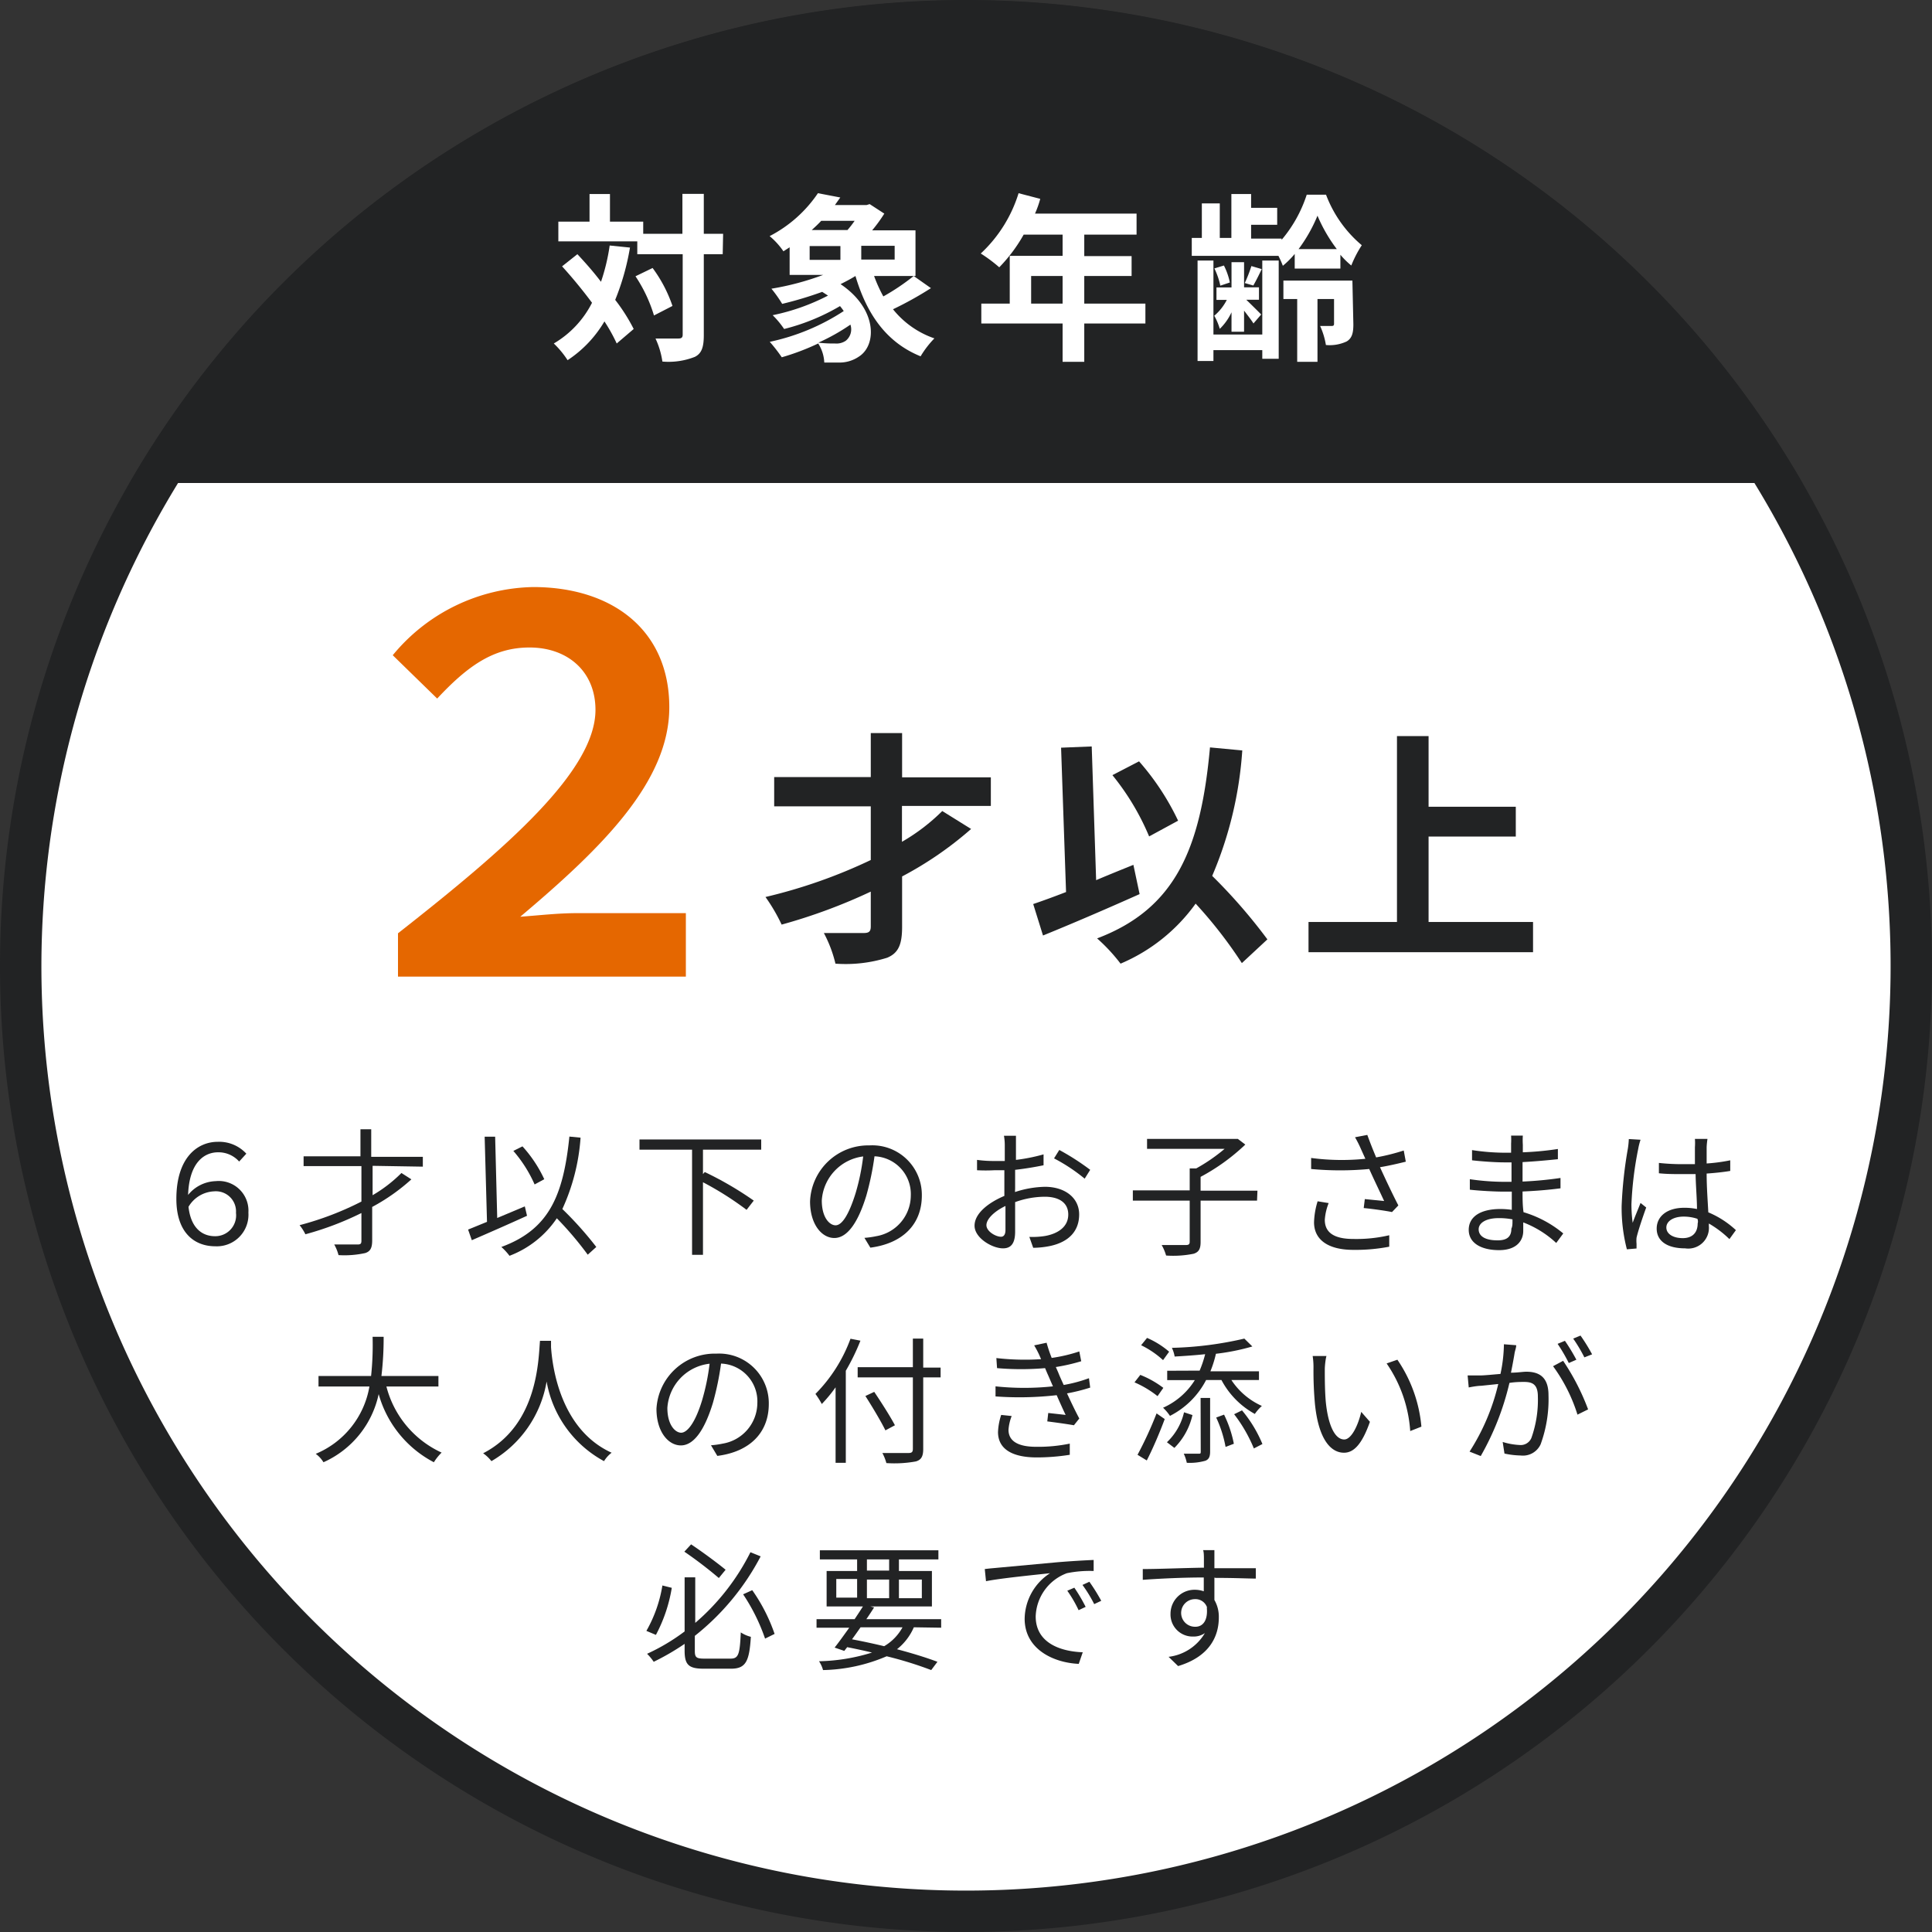
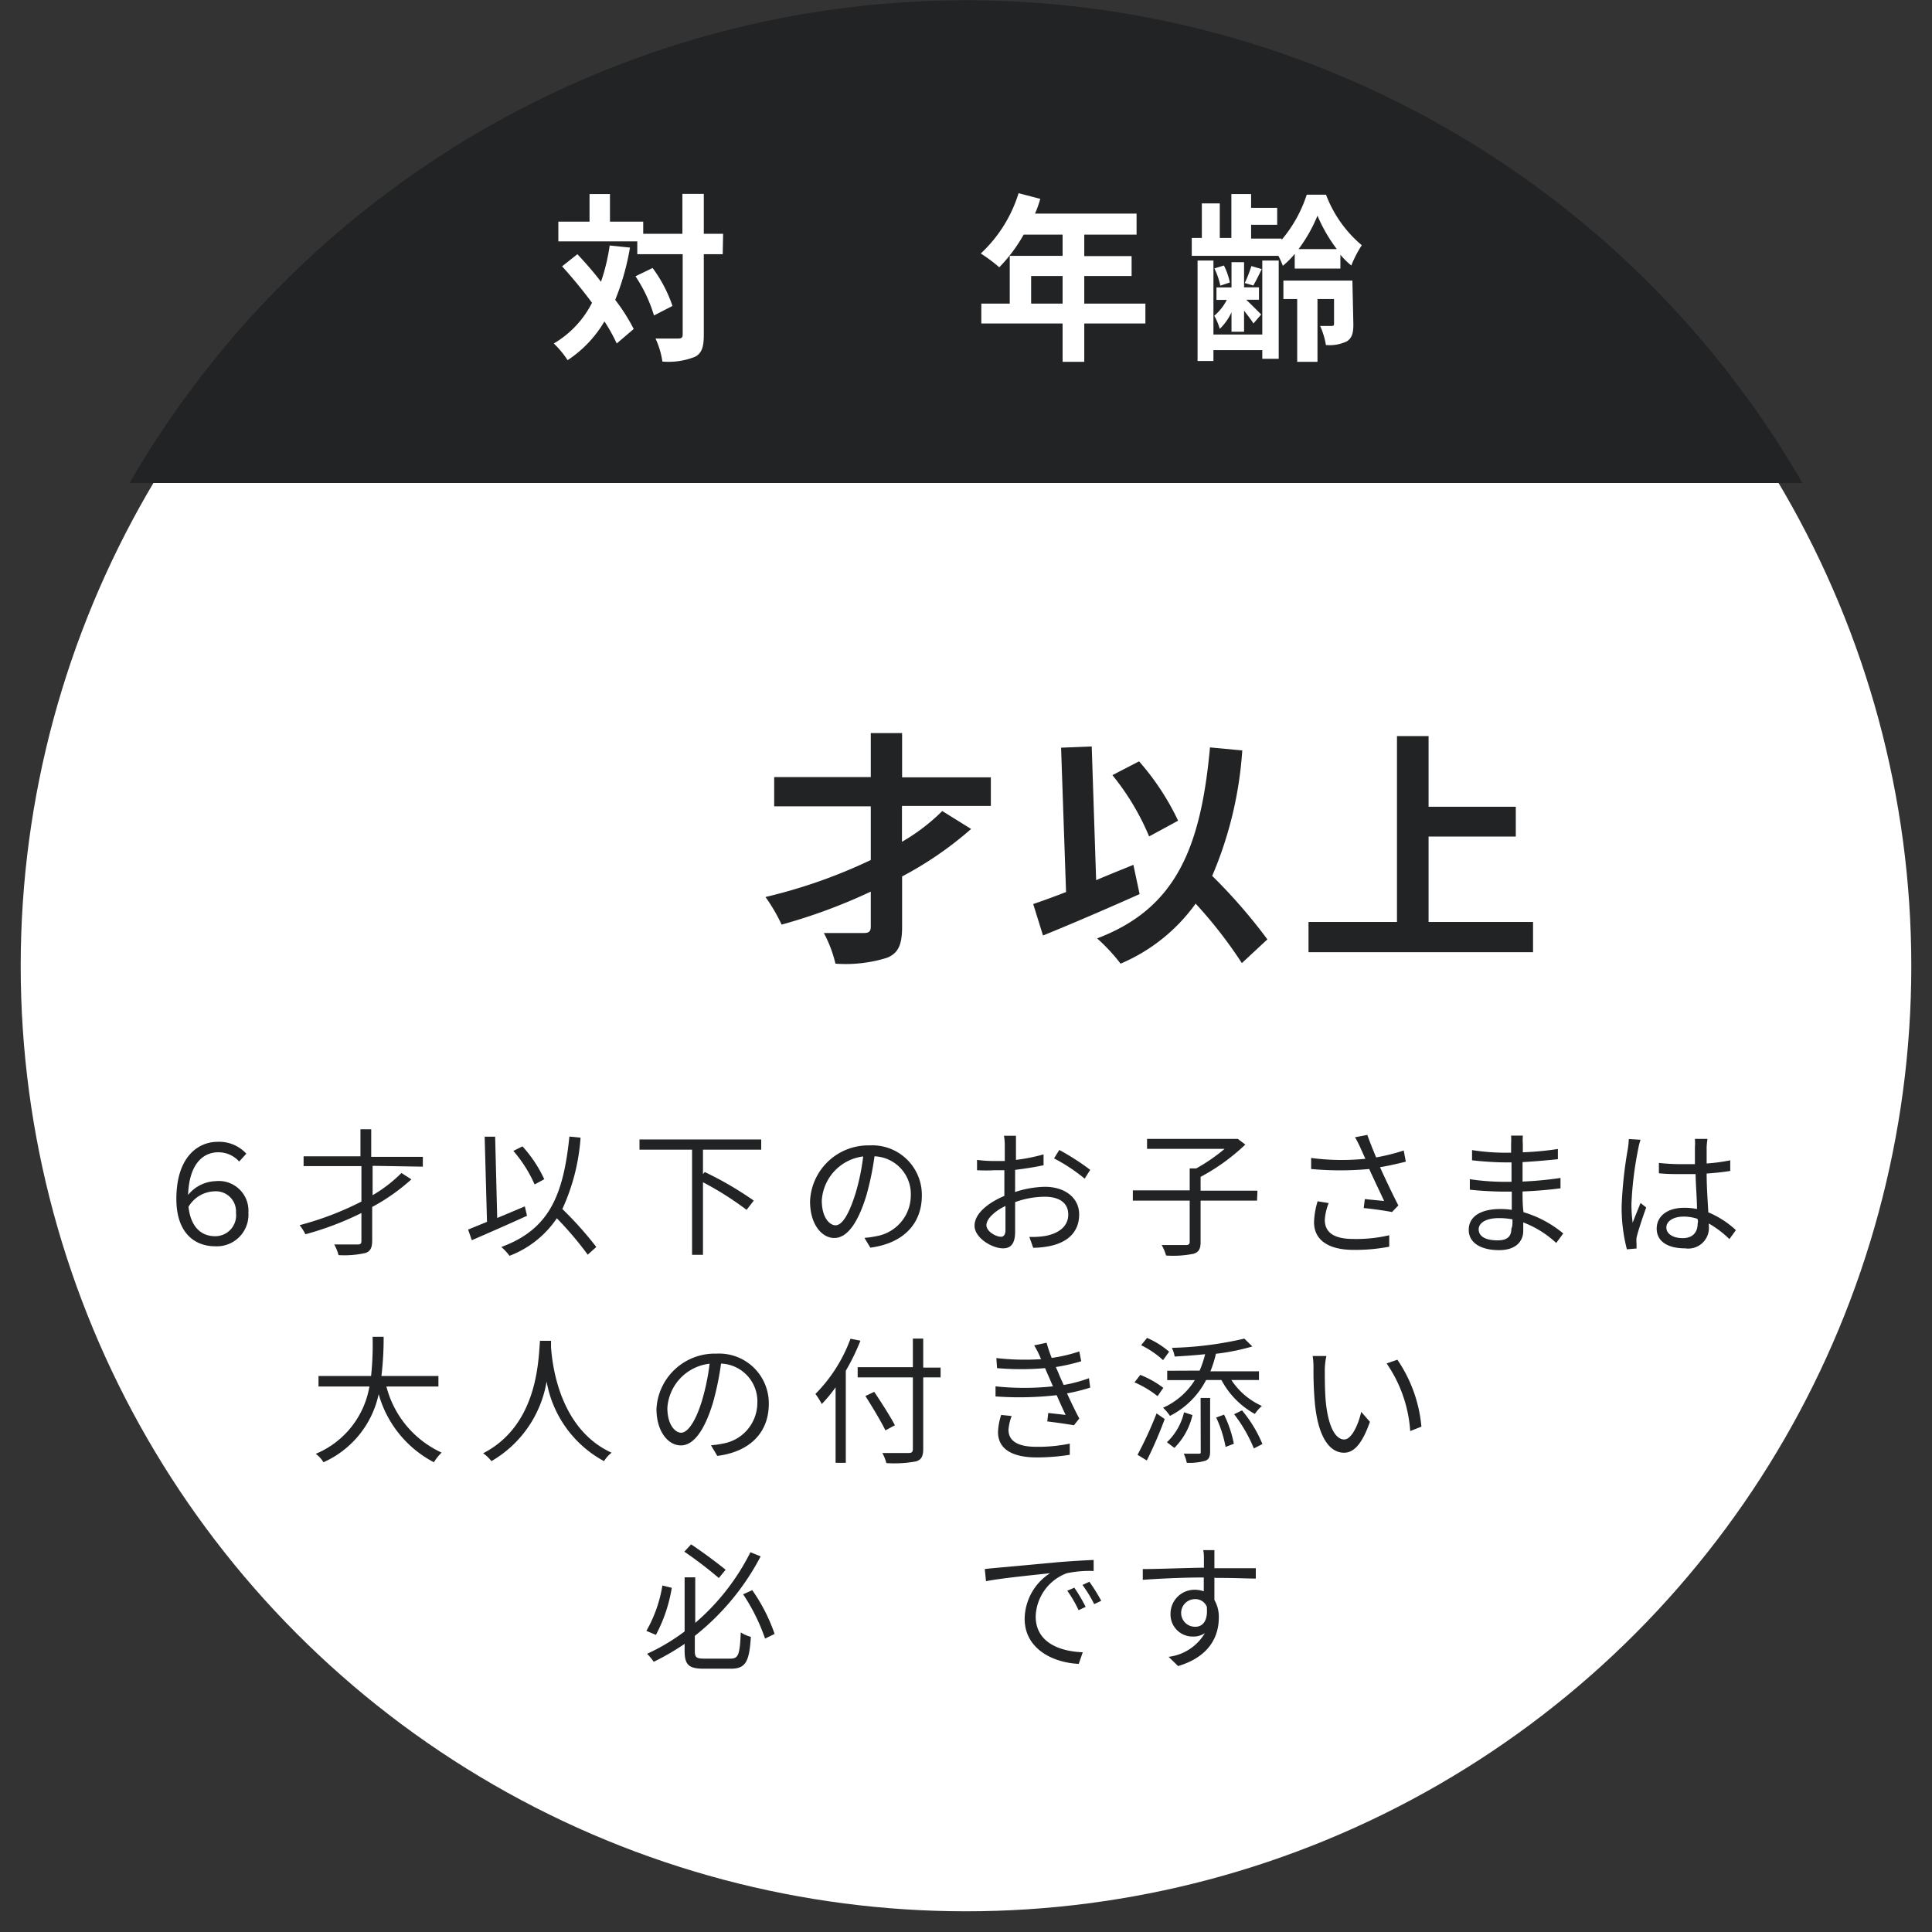
<svg xmlns="http://www.w3.org/2000/svg" viewBox="0 0 140 140">
  <rect x="0" y="0" width="140" height="140" fill="#333333" stroke="none" />
  <title>ages</title>
  <g id="レイヤー_2" data-name="レイヤー 2">
    <g id="レイヤー_1-2" data-name="レイヤー 1">
      <g>
        <g>
          <circle cx="70" cy="70" r="68.5" style="fill: #fff" />
-           <path d="M70,3A67,67,0,1,1,3,70,67.08,67.08,0,0,1,70,3m0-3a70,70,0,1,0,70,70A70,70,0,0,0,70,0Z" style="fill: #222324" />
        </g>
        <g>
          <path d="M17.33,84.17a2,2,0,0,0-1.53-.67c-1,0-2.09.74-2.17,3.09a2.68,2.68,0,0,1,2-1A2.15,2.15,0,0,1,18,87.87a2.29,2.29,0,0,1-2.4,2.44c-1.53,0-2.82-1-2.82-3.43,0-3,1.53-4.14,3-4.14a2.67,2.67,0,0,1,2.07.86Zm-.23,3.72a1.46,1.46,0,0,0-1.59-1.56,2.26,2.26,0,0,0-1.85,1.12c.16,1.48.94,2.13,1.92,2.13A1.51,1.51,0,0,0,17.1,87.89Z" style="fill: #222324" />
          <path d="M27,84.48l0,2.13A10.26,10.26,0,0,0,29.09,85l.72.46a14.21,14.21,0,0,1-2.84,2l0,2.42c0,.56-.14.8-.5.92a7,7,0,0,1-1.94.15,3.19,3.19,0,0,0-.31-.77c.76,0,1.48,0,1.7,0s.27-.07.27-.28l0-2a22.06,22.06,0,0,1-4.06,1.54,3.51,3.51,0,0,0-.42-.66,22.17,22.17,0,0,0,4.48-1.71l0-2.57H22v-.71h4.12V81.83h.78v2h3.74v.71Z" style="fill: #222324" />
          <path d="M38.19,88.1c-1.38.63-2.89,1.29-4,1.77l-.27-.77,1.37-.56-.17-6.17.76,0,.15,5.89,2-.84Zm4.4,2.82a24.57,24.57,0,0,0-2.24-2.64A7.22,7.22,0,0,1,36.92,91a4.3,4.3,0,0,0-.59-.64c3.43-1.26,4.49-3.68,4.93-8l.81.08a14.8,14.8,0,0,1-1.32,5.17,25.59,25.59,0,0,1,2.46,2.75Zm-3.85-5.09A9.6,9.6,0,0,0,37.2,83.4l.66-.33a9.43,9.43,0,0,1,1.58,2.38Z" style="fill: #222324" />
          <path d="M50.94,83.31v1.77l.13-.15A24.71,24.71,0,0,1,54.62,87l-.52.67a22.8,22.8,0,0,0-3.16-2v5.26h-.79V83.31H46.34v-.74h8.82v.74Z" style="fill: #222324" />
          <path d="M62.64,89.7a6.21,6.21,0,0,0,.85-.12A3,3,0,0,0,66,86.65a2.74,2.74,0,0,0-2.63-2.86,20.79,20.79,0,0,1-.59,2.84c-.61,2-1.4,3.08-2.32,3.08s-1.76-1-1.76-2.65A4.22,4.22,0,0,1,63,83a3.59,3.59,0,0,1,3.8,3.63c0,2.08-1.37,3.47-3.73,3.78ZM62,86.46a15.86,15.86,0,0,0,.55-2.66,3.43,3.43,0,0,0-3,3.19c0,1.25.57,1.8,1,1.8S61.48,88.13,62,86.46Z" style="fill: #222324" />
          <path d="M73.55,86.38A7.34,7.34,0,0,1,75.72,86c1.44,0,2.48.79,2.48,2s-.75,2-2.11,2.29a6.35,6.35,0,0,1-1.22.13l-.28-.79a5.69,5.69,0,0,0,1.16-.07c.87-.16,1.66-.63,1.66-1.55s-.76-1.29-1.7-1.29a6.38,6.38,0,0,0-2.15.39c0,.84,0,1.71,0,2.14,0,.92-.35,1.21-.88,1.21-.78,0-2.06-.75-2.06-1.64s1-1.67,2.16-2.16v-.56c0-.4,0-.86,0-1.3l-.73,0a12.07,12.07,0,0,1-1.25,0l0-.75a8.86,8.86,0,0,0,1.25.08l.76,0c0-.52,0-.95,0-1.13a3.88,3.88,0,0,0-.06-.7h.87c0,.18,0,.45,0,.68s0,.63,0,1.07a13,13,0,0,0,2-.4v.79c-.58.12-1.34.25-2.06.33,0,.47,0,.94,0,1.34Zm-.69,2.76c0-.36,0-1,0-1.75-.8.38-1.38.94-1.38,1.39s.67.84,1.06.84C72.74,89.62,72.86,89.45,72.86,89.14Zm3.9-5.81A17.7,17.7,0,0,1,79,84.77l-.4.64a12.76,12.76,0,0,0-2.22-1.47Z" style="fill: #222324" />
          <path d="M91.09,87H87v3c0,.5-.13.73-.5.85a7.41,7.41,0,0,1-2,.13,3.52,3.52,0,0,0-.32-.76c.8,0,1.54,0,1.75,0s.28-.06.28-.24V87H82.09v-.74h4.12V84.67h.47a12.73,12.73,0,0,0,2.06-1.42H83.12v-.72h6.4l.18,0,.54.41A14.75,14.75,0,0,1,87,85.28v1h4.12Z" style="fill: #222324" />
          <path d="M101.87,84.18c-.61.15-1.26.3-1.87.4.36.79.9,1.94,1.33,2.77l-.46.48c-.43-.09-1.41-.23-2.05-.29l.08-.65,1.4.14c-.28-.61-.78-1.64-1.08-2.32a22.64,22.64,0,0,1-4.21,0l0-.8a16.86,16.86,0,0,0,3.93.06l-.33-.73a7.92,7.92,0,0,0-.42-.83l.89-.17c.24.66.42,1.1.64,1.63a15,15,0,0,0,2-.5Zm-5.59,3A4,4,0,0,0,96,88.39c0,.87.59,1.39,2.07,1.39a10.47,10.47,0,0,0,2.6-.27v.83a12.86,12.86,0,0,1-2.6.23c-1.84,0-2.85-.74-2.85-2a5.7,5.7,0,0,1,.26-1.52Z" style="fill: #222324" />
          <path d="M112.77,90.07a7.35,7.35,0,0,0-2.39-1.49c0,.25,0,.47,0,.62,0,.68-.46,1.39-1.75,1.39s-2.2-.51-2.2-1.47.86-1.51,2.29-1.51a5.59,5.59,0,0,1,.83.06c0-.44,0-.91,0-1.32H109c-.68,0-1.78-.06-2.49-.14v-.76a17.62,17.62,0,0,0,2.49.19h.53V84.23H109c-.69,0-1.74-.08-2.33-.15v-.74a15.9,15.9,0,0,0,2.32.19h.51v-.65a5.54,5.54,0,0,0,0-.59h.85a5.1,5.1,0,0,0,0,.66c0,.12,0,.31,0,.55a22,22,0,0,0,2.54-.24V84c-.78.08-1.63.16-2.56.21v1.41a26.72,26.72,0,0,0,2.75-.26v.75c-.93.12-1.81.19-2.75.23,0,.51,0,1,.07,1.5a8.13,8.13,0,0,1,2.88,1.54Zm-3.17-1.71a5,5,0,0,0-1-.09c-.94,0-1.45.36-1.45.81s.39.8,1.37.8c.57,0,1-.17,1-.85C109.61,88.86,109.6,88.63,109.6,88.36Z" style="fill: #222324" />
          <path d="M118.88,82.59a4.69,4.69,0,0,0-.17.67,25.32,25.32,0,0,0-.49,4,10.2,10.2,0,0,0,.09,1.35c.16-.45.4-1,.57-1.44l.41.33c-.25.69-.59,1.7-.7,2.19a2.28,2.28,0,0,0,0,.44c0,.1,0,.24,0,.34l-.7.06a12,12,0,0,1-.38-3.14,30.68,30.68,0,0,1,.45-4.15,5.92,5.92,0,0,0,.07-.7Zm6.44,7.2a7.51,7.51,0,0,0-1.49-1.13v.18a1.5,1.5,0,0,1-1.72,1.62c-1.33,0-2.06-.55-2.06-1.43s.74-1.51,2-1.51a4.42,4.42,0,0,1,.92.09c0-.76-.09-1.71-.1-2.53l-1,0c-.56,0-1.08,0-1.66-.06v-.75a15.48,15.48,0,0,0,1.68.09q.47,0,.93,0V83.13a4,4,0,0,0,0-.6h.91a5.61,5.61,0,0,0-.06.59c0,.27,0,.73,0,1.19a12.61,12.61,0,0,0,1.71-.23v.77c-.54.09-1.12.15-1.71.19,0,1,.08,2,.12,2.81a6.75,6.75,0,0,1,2,1.29ZM123,88.32a3.1,3.1,0,0,0-1-.16c-.74,0-1.25.33-1.25.79s.48.77,1.19.77,1.08-.41,1.08-1.07C123.05,88.56,123.05,88.44,123,88.32Z" style="fill: #222324" />
          <path d="M28,100.47A7.25,7.25,0,0,0,32,105.26a3.82,3.82,0,0,0-.56.7,8,8,0,0,1-4-4.94,7,7,0,0,1-4,4.94,2.15,2.15,0,0,0-.56-.61,6.46,6.46,0,0,0,3.89-4.88H23.08v-.76h3.81A21.3,21.3,0,0,0,27,96.87h.8a23.22,23.22,0,0,1-.16,2.84h4.13v.76Z" style="fill: #222324" />
          <path d="M39.93,97.16c0,.13,0,.29,0,.46.09,1.32.63,5.94,4.39,7.65a2.24,2.24,0,0,0-.55.61,8.17,8.17,0,0,1-4.16-5.77,8.25,8.25,0,0,1-4,5.77,2.75,2.75,0,0,0-.6-.57c4-2.06,4-6.83,4.12-8.15Z" style="fill: #222324" />
          <path d="M51.52,104.73a6.21,6.21,0,0,0,.85-.12,3,3,0,0,0,2.51-2.93,2.74,2.74,0,0,0-2.63-2.87,20.93,20.93,0,0,1-.59,2.85c-.61,2-1.4,3.08-2.32,3.08s-1.77-1-1.77-2.65a4.23,4.23,0,0,1,4.34-4,3.6,3.6,0,0,1,3.8,3.64c0,2.08-1.37,3.47-3.73,3.77Zm-.65-3.24a16,16,0,0,0,.55-2.67,3.45,3.45,0,0,0-3.06,3.2c0,1.25.58,1.8,1,1.8S50.36,103.16,50.87,101.49Z" style="fill: #222324" />
          <path d="M62.35,97.15a15.67,15.67,0,0,1-1.06,2.18V106h-.74v-5.47a10.43,10.43,0,0,1-1,1.21,5.87,5.87,0,0,0-.46-.73,11.12,11.12,0,0,0,2.54-4Zm5.81,2.66H66.9V105c0,.56-.16.79-.53.9a8.61,8.61,0,0,1-2.14.12,3.36,3.36,0,0,0-.29-.73c.84,0,1.66,0,1.9,0s.31-.08.31-.31V99.81h-4v-.74h4V97h.75v2.1h1.26Zm-4,3.84c-.3-.62-.94-1.69-1.45-2.49l.64-.3c.52.77,1.18,1.81,1.5,2.42Z" style="fill: #222324" />
          <path d="M79,100.55a13.19,13.19,0,0,1-1.68.42c.29.63.61,1.3.89,1.82l-.39.49c-.5-.09-1.3-.2-1.93-.28l.07-.61,1.26.14c-.19-.39-.42-.91-.65-1.43a23.81,23.81,0,0,1-4.43.09l0-.73a19.77,19.77,0,0,0,4.16,0l-.35-.81c-.08-.17-.15-.35-.22-.51a20.31,20.31,0,0,1-3.48,0l-.05-.73a18,18,0,0,0,3.24.08l-.13-.3a7.14,7.14,0,0,0-.37-.7l.9-.19a10.17,10.17,0,0,0,.37,1.1,11.15,11.15,0,0,0,2-.47l.14.71a13.68,13.68,0,0,1-1.84.42l.18.41c.08.21.22.52.39.89a10.33,10.33,0,0,0,1.83-.49Zm-5.69,2.06a3.39,3.39,0,0,0-.23,1c0,.76.6,1.23,2,1.23a11.23,11.23,0,0,0,2.44-.23l0,.81a15.34,15.34,0,0,1-2.39.19c-1.77,0-2.81-.6-2.81-1.84a4.47,4.47,0,0,1,.23-1.24Z" style="fill: #222324" />
          <path d="M83.88,101.17a7.37,7.37,0,0,0-1.67-1l.42-.54a7,7,0,0,1,1.67.94Zm-1.45,4.25a27.45,27.45,0,0,0,1.38-3l.59.41c-.37,1-.86,2.14-1.3,3Zm1.85-6.86a6.68,6.68,0,0,0-1.59-1.08l.43-.53a6.22,6.22,0,0,1,1.6,1Zm2.65.76a7.91,7.91,0,0,0,.4-1.19c-.75.08-1.5.13-2.21.17a2.43,2.43,0,0,0-.2-.63A25.76,25.76,0,0,0,90.17,97l.58.57a15.94,15.94,0,0,1-2.64.53,7.86,7.86,0,0,1-.4,1.27h3.52V100h-2a5.16,5.16,0,0,0,2.21,1.88,3.16,3.16,0,0,0-.51.58A6,6,0,0,1,88.51,100H87.4a6,6,0,0,1-2.62,2.6,3.34,3.34,0,0,0-.5-.59,5.19,5.19,0,0,0,2.3-2h-2v-.68Zm-.52,3.22a4.9,4.9,0,0,1-1.31,2.38l-.54-.41a4.34,4.34,0,0,0,1.24-2.17ZM87,101.3h.69v3.87c0,.36-.07.57-.34.68A4.17,4.17,0,0,1,86,106a3,3,0,0,0-.22-.66c.5,0,.93,0,1.07,0s.16,0,.16-.16Zm1.7,1.21a8.46,8.46,0,0,1,.71,2.11l-.6.23a8.7,8.7,0,0,0-.68-2.13ZM90,102.2a9.37,9.37,0,0,1,1.48,2.44l-.62.32a10.74,10.74,0,0,0-1.43-2.48Z" style="fill: #222324" />
          <path d="M96,99.22c0,.62,0,1.53.07,2.34.16,1.66.64,2.75,1.34,2.75.51,0,1-1,1.23-2l.63.72c-.59,1.68-1.2,2.24-1.88,2.24-.93,0-1.83-.92-2.1-3.49a26.21,26.21,0,0,1-.11-2.64,5.28,5.28,0,0,0-.06-.88l1,0C96.05,98.5,96,99,96,99.22Zm7,4.16-.81.32a9.79,9.79,0,0,0-1.71-4.9l.78-.27A10.19,10.19,0,0,1,103,103.38Z" style="fill: #222324" />
-           <path d="M109.87,97.48c0,.19-.09.39-.12.59s-.15.87-.26,1.4c.46,0,.87-.07,1.11-.07.89,0,1.61.35,1.61,1.69a9.52,9.52,0,0,1-.57,3.57,1.41,1.41,0,0,1-1.45.81,6,6,0,0,1-1.17-.14l-.13-.84a4.94,4.94,0,0,0,1.22.22.84.84,0,0,0,.86-.51,8.22,8.22,0,0,0,.47-3c0-.9-.41-1.06-1-1.06-.24,0-.63,0-1.06.07a19.71,19.71,0,0,1-2.08,5.3l-.81-.32a15.7,15.7,0,0,0,2.08-4.9l-1.25.13c-.24,0-.64.07-.89.12l-.08-.87h.88c.33,0,.9-.06,1.5-.11a10.84,10.84,0,0,0,.25-2.15Zm3.4,1.13a16.75,16.75,0,0,1,1.81,3.52l-.77.38A12,12,0,0,0,112.54,99Zm.41.16a12.24,12.24,0,0,0-.81-1.39l.53-.22a14.24,14.24,0,0,1,.83,1.37Zm1.13-.41A11.21,11.21,0,0,0,114,97l.53-.22a13.15,13.15,0,0,1,.84,1.36Z" style="fill: #222324" />
          <path d="M48.68,115.06a11,11,0,0,1-1.15,3.41l-.69-.29A9.8,9.8,0,0,0,48,114.89Zm4.26,5.13c.58,0,.67-.32.74-1.9a2.36,2.36,0,0,0,.73.32c-.11,1.77-.36,2.31-1.44,2.31H51c-1.08,0-1.39-.27-1.39-1.3v-.5a17.68,17.68,0,0,1-2.24,1.3,3.79,3.79,0,0,0-.48-.58,14.58,14.58,0,0,0,2.72-1.62V114.3h.77v3.3a16.44,16.44,0,0,0,4-5.12l.74.3a17.92,17.92,0,0,1-4.77,5.76v1.09c0,.47.11.56.68.56Zm-.85-5.84a29.87,29.87,0,0,0-2.5-1.91l.49-.53c.84.56,1.93,1.37,2.5,1.84Zm2.42.88a12.54,12.54,0,0,1,1.62,3.17l-.69.34a13.83,13.83,0,0,0-1.59-3.21Z" style="fill: #222324" />
-           <path d="M66.22,117.92A4.11,4.11,0,0,1,65,119.51c1.14.3,2.16.62,2.93.91l-.45.6a27,27,0,0,0-3.23-1,12.28,12.28,0,0,1-4.61,1,2.2,2.2,0,0,0-.29-.64,13.73,13.73,0,0,0,3.84-.63c-.58-.14-1.19-.27-1.8-.39l-.21.27-.7-.24c.31-.39.68-.91,1.06-1.44H59.17v-.62h2.76c.21-.32.42-.63.6-.92H59.9v-2.57h2.21V113h-2.7v-.66H68V113H65.14v.84h2.39v2.57H63.07l.27.07c-.17.27-.36.56-.56.85H68.2v.62Zm-5.62-2.15h1.51v-1.35H60.6Zm1.76,2.15c-.21.3-.42.6-.62.87.79.15,1.58.32,2.33.5a3.57,3.57,0,0,0,1.33-1.37Zm.46-4.11h1.61V113H62.82Zm1.61,2v-1.35H62.82v1.35Zm.71-1.35v1.35H66.8v-1.35Z" style="fill: #222324" />
          <path d="M72.24,113.61l4.34-.4c1.08-.09,2-.14,2.67-.17v.8a8.21,8.21,0,0,0-1.94.16,3.46,3.46,0,0,0-2.26,3.13c0,1.93,1.8,2.54,3.41,2.6l-.29.84c-1.83-.08-3.92-1.06-3.92-3.27A4,4,0,0,1,76.09,114c-.87.1-3.57.36-4.64.58l-.09-.88C71.74,113.65,72.05,113.63,72.24,113.61Zm6.43,2.83-.51.24a9.28,9.28,0,0,0-.82-1.41l.51-.22A11.87,11.87,0,0,1,78.67,116.44ZM79.8,116l-.51.24a9.74,9.74,0,0,0-.85-1.39l.5-.23A13.21,13.21,0,0,1,79.8,116Z" style="fill: #222324" />
          <path d="M88,114.32c0,.56,0,1.17,0,1.62a2.42,2.42,0,0,1,.32,1.27c0,1.34-.65,2.83-2.95,3.52l-.69-.67a3.54,3.54,0,0,0,2.63-1.72,1.42,1.42,0,0,1-.85.25,1.6,1.6,0,0,1-1.64-1.66,1.74,1.74,0,0,1,1.75-1.73,2,2,0,0,1,.66.11c0-.29,0-.64,0-1-1.5,0-3.18.08-4.42.17l0-.78c1.1,0,3-.08,4.43-.1,0-.28,0-.51,0-.65s0-.5-.06-.62H88L88,113c0,.15,0,.38,0,.64h3v.75c-.56,0-1.46-.05-2.91-.05Zm-.53,2.17a.88.88,0,0,0-.88-.61,1,1,0,0,0-1,1,1,1,0,0,0,1,1C87.16,117.9,87.54,117.43,87.45,116.49Z" style="fill: #222324" />
        </g>
        <g>
          <g>
            <path d="M65.36,58.4V61a14.14,14.14,0,0,0,2.92-2.23l2.09,1.3a25.8,25.8,0,0,1-5,3.44l0,3.65c0,1.29-.27,1.9-1.08,2.24a10.08,10.08,0,0,1-3.75.43,9.26,9.26,0,0,0-.84-2.22c1.21,0,2.5,0,2.89,0s.51-.12.51-.48l0-2.52A40.23,40.23,0,0,1,56.64,67a12.87,12.87,0,0,0-1.17-2,37.87,37.87,0,0,0,7.63-2.68l0-3.89h-7V56.31h7V53.12l2.27,0,0,3.21H71.8V58.4Z" style="fill: #222324" />
            <path d="M82.58,64.79c-2.37,1.06-5,2.19-7,3l-.71-2.28c.68-.23,1.48-.52,2.38-.87l-.36-10.46,2.22-.09.32,9.69c.89-.38,1.81-.75,2.7-1.11Zm7.41,5a32.4,32.4,0,0,0-3.35-4.31,12.85,12.85,0,0,1-5.44,4.35A12.67,12.67,0,0,0,79.5,68c5.67-2.15,7.51-6.48,8.18-13.84l2.34.22a27.81,27.81,0,0,1-2.18,9.09,39.48,39.48,0,0,1,4,4.6Zm-6.72-9.18a18.1,18.1,0,0,0-2.66-4.44l1.93-1a18.45,18.45,0,0,1,2.83,4.3Z" style="fill: #222324" />
            <path d="M111.09,66.81V69H94.82V66.81h6.41V53.34h2.29v5.12h6.32v2.16h-6.32v6.19Z" style="fill: #222324" />
          </g>
-           <path d="M28.84,67.63c7.92-6.21,14.31-11.78,14.31-16.19,0-2.77-2-4.52-4.78-4.52-2.58,0-4.45,1.3-6.69,3.7l-3.22-3.14a13.49,13.49,0,0,1,10.17-4.94c5.72,0,9.87,3.1,9.87,8.71,0,5.39-4.86,10.17-10.8,15.18,1.49-.11,2.76-.26,4.11-.26H49.7v4.6H28.84Z" style="fill: #e56700" />
        </g>
        <path d="M9.39,35H130.61A70,70,0,0,0,9.39,35Z" style="fill: #222324" />
        <g>
          <path d="M45.65,17.94a17.82,17.82,0,0,1-1.07,3.79,13.11,13.11,0,0,1,1.34,2.11l-1.23,1.05a12.33,12.33,0,0,0-.89-1.6,8.55,8.55,0,0,1-2.67,2.81,6.71,6.71,0,0,0-1-1.21,7.17,7.17,0,0,0,2.77-2.95c-.69-.93-1.45-1.85-2.17-2.64l1.11-.88c.56.6,1.16,1.27,1.71,2a14.47,14.47,0,0,0,.63-2.63Zm6.72.48H51v5.86c0,.87-.15,1.33-.65,1.58A5.21,5.21,0,0,1,48,26.2a6,6,0,0,0-.5-1.67c.73,0,1.44,0,1.66,0s.31-.07.31-.28V18.42H46.18v-.93H40.46V16.06h2.26v-2H44.2v2h2.41v.88h2.84V14.05H51v2.89h1.4Zm-5.08,1a10,10,0,0,1,1.44,2.75l-1.34.69a10.6,10.6,0,0,0-1.34-2.84Z" style="fill: #fff" />
-           <path d="M67.46,20.88a25.2,25.2,0,0,1-2.75,1.53,6.58,6.58,0,0,0,3,2.11,7,7,0,0,0-1,1.3c-2.47-1-3.9-3.05-4.72-5.82-.34.21-.7.4-1.08.59,2.65,1.78,2.65,4.41,1.33,5.25a2.49,2.49,0,0,1-1.51.43l-1,0a2.77,2.77,0,0,0-.44-1.38,17.29,17.29,0,0,1-2.64,1,11.25,11.25,0,0,0-.87-1.12,15.77,15.77,0,0,0,5.36-2.23,4.22,4.22,0,0,0-.27-.36,15.23,15.23,0,0,1-4.05,1.66,6.42,6.42,0,0,0-.83-1A15.36,15.36,0,0,0,60,21.42l-.42-.27a27,27,0,0,1-2.9.87,9.29,9.29,0,0,0-.78-1.1,19.83,19.83,0,0,0,3.75-1H57.22v-2l-.45.29a5.33,5.33,0,0,0-1-1.1A9.46,9.46,0,0,0,59.27,14l1.62.31-.39.55h2.29l.23-.07,1.06.69a10.79,10.79,0,0,1-.88,1.21h3.14V20h-3a10.44,10.44,0,0,0,.67,1.48A15.9,15.9,0,0,0,66.21,20Zm-8.79-2.05H60.9v-1H58.67ZM59.51,16c-.21.23-.45.45-.69.67h2.59a7,7,0,0,0,.52-.67Zm2.12,7.52a14.5,14.5,0,0,1-2.33,1.31,8.81,8.81,0,0,0,1.2.06,1.2,1.2,0,0,0,.79-.2A1.06,1.06,0,0,0,61.63,23.54Zm3.2-5.71H62.41v1h2.42Z" style="fill: #fff" />
          <path d="M83,23.44H78.57v2.78H77V23.44H71.11V22h2.06V18.54H77V17H74.18a11.34,11.34,0,0,1-1.77,2.37,10.86,10.86,0,0,0-1.34-1A10,10,0,0,0,73.81,14l1.57.41A7.36,7.36,0,0,1,75,15.48h7.36V17H78.57v1.56H82V20H78.57v2H83ZM77,22V20H74.72v2Z" style="fill: #fff" />
          <path d="M93.82,18.4a6.35,6.35,0,0,1-.86.86,7,7,0,0,0-.32-.72H86.36v-1.3h.73v-2.5h1.3v2.5h.84V14.06h1.43v1h1.89v1.23H90.66v1h2.21v.09a9.66,9.66,0,0,0,1.82-3.27h1.4a8.85,8.85,0,0,0,2.59,3.66,8.14,8.14,0,0,0-.76,1.47,5.8,5.8,0,0,1-.79-.78v1H93.82Zm-2.35.48h1.19V26H91.47v-.63H87.93v.79H86.78V18.88h1.15v5.36h3.54Zm-2.23,3.75a4,4,0,0,1-.85,1.2,4.44,4.44,0,0,0-.4-.95,3.74,3.74,0,0,0,.91-1.15h-.75v-.9h1.09V19h.91v1.82h1.08v.9h-.92c.34.33.91.89,1.08,1.07l-.56.65c-.13-.22-.42-.59-.68-.93v1.53h-.91Zm-.81-1.93A5.53,5.53,0,0,0,88,19.45l.69-.21a4.9,4.9,0,0,1,.43,1.23Zm3-1.2c-.22.46-.43.88-.61,1.19l-.62-.18a9.77,9.77,0,0,0,.48-1.23Zm6.64,4c0,.61-.09,1-.48,1.24a2.91,2.91,0,0,1-1.51.26,5.39,5.39,0,0,0-.42-1.38h.85c.12,0,.16-.05.16-.16V21.67H95.47v4.55H94V21.67h-1V20.33h5Zm-1.2-5.45a11.24,11.24,0,0,1-1.4-2.42,11.1,11.1,0,0,1-1.37,2.42Z" style="fill: #fff" />
        </g>
      </g>
    </g>
  </g>
</svg>